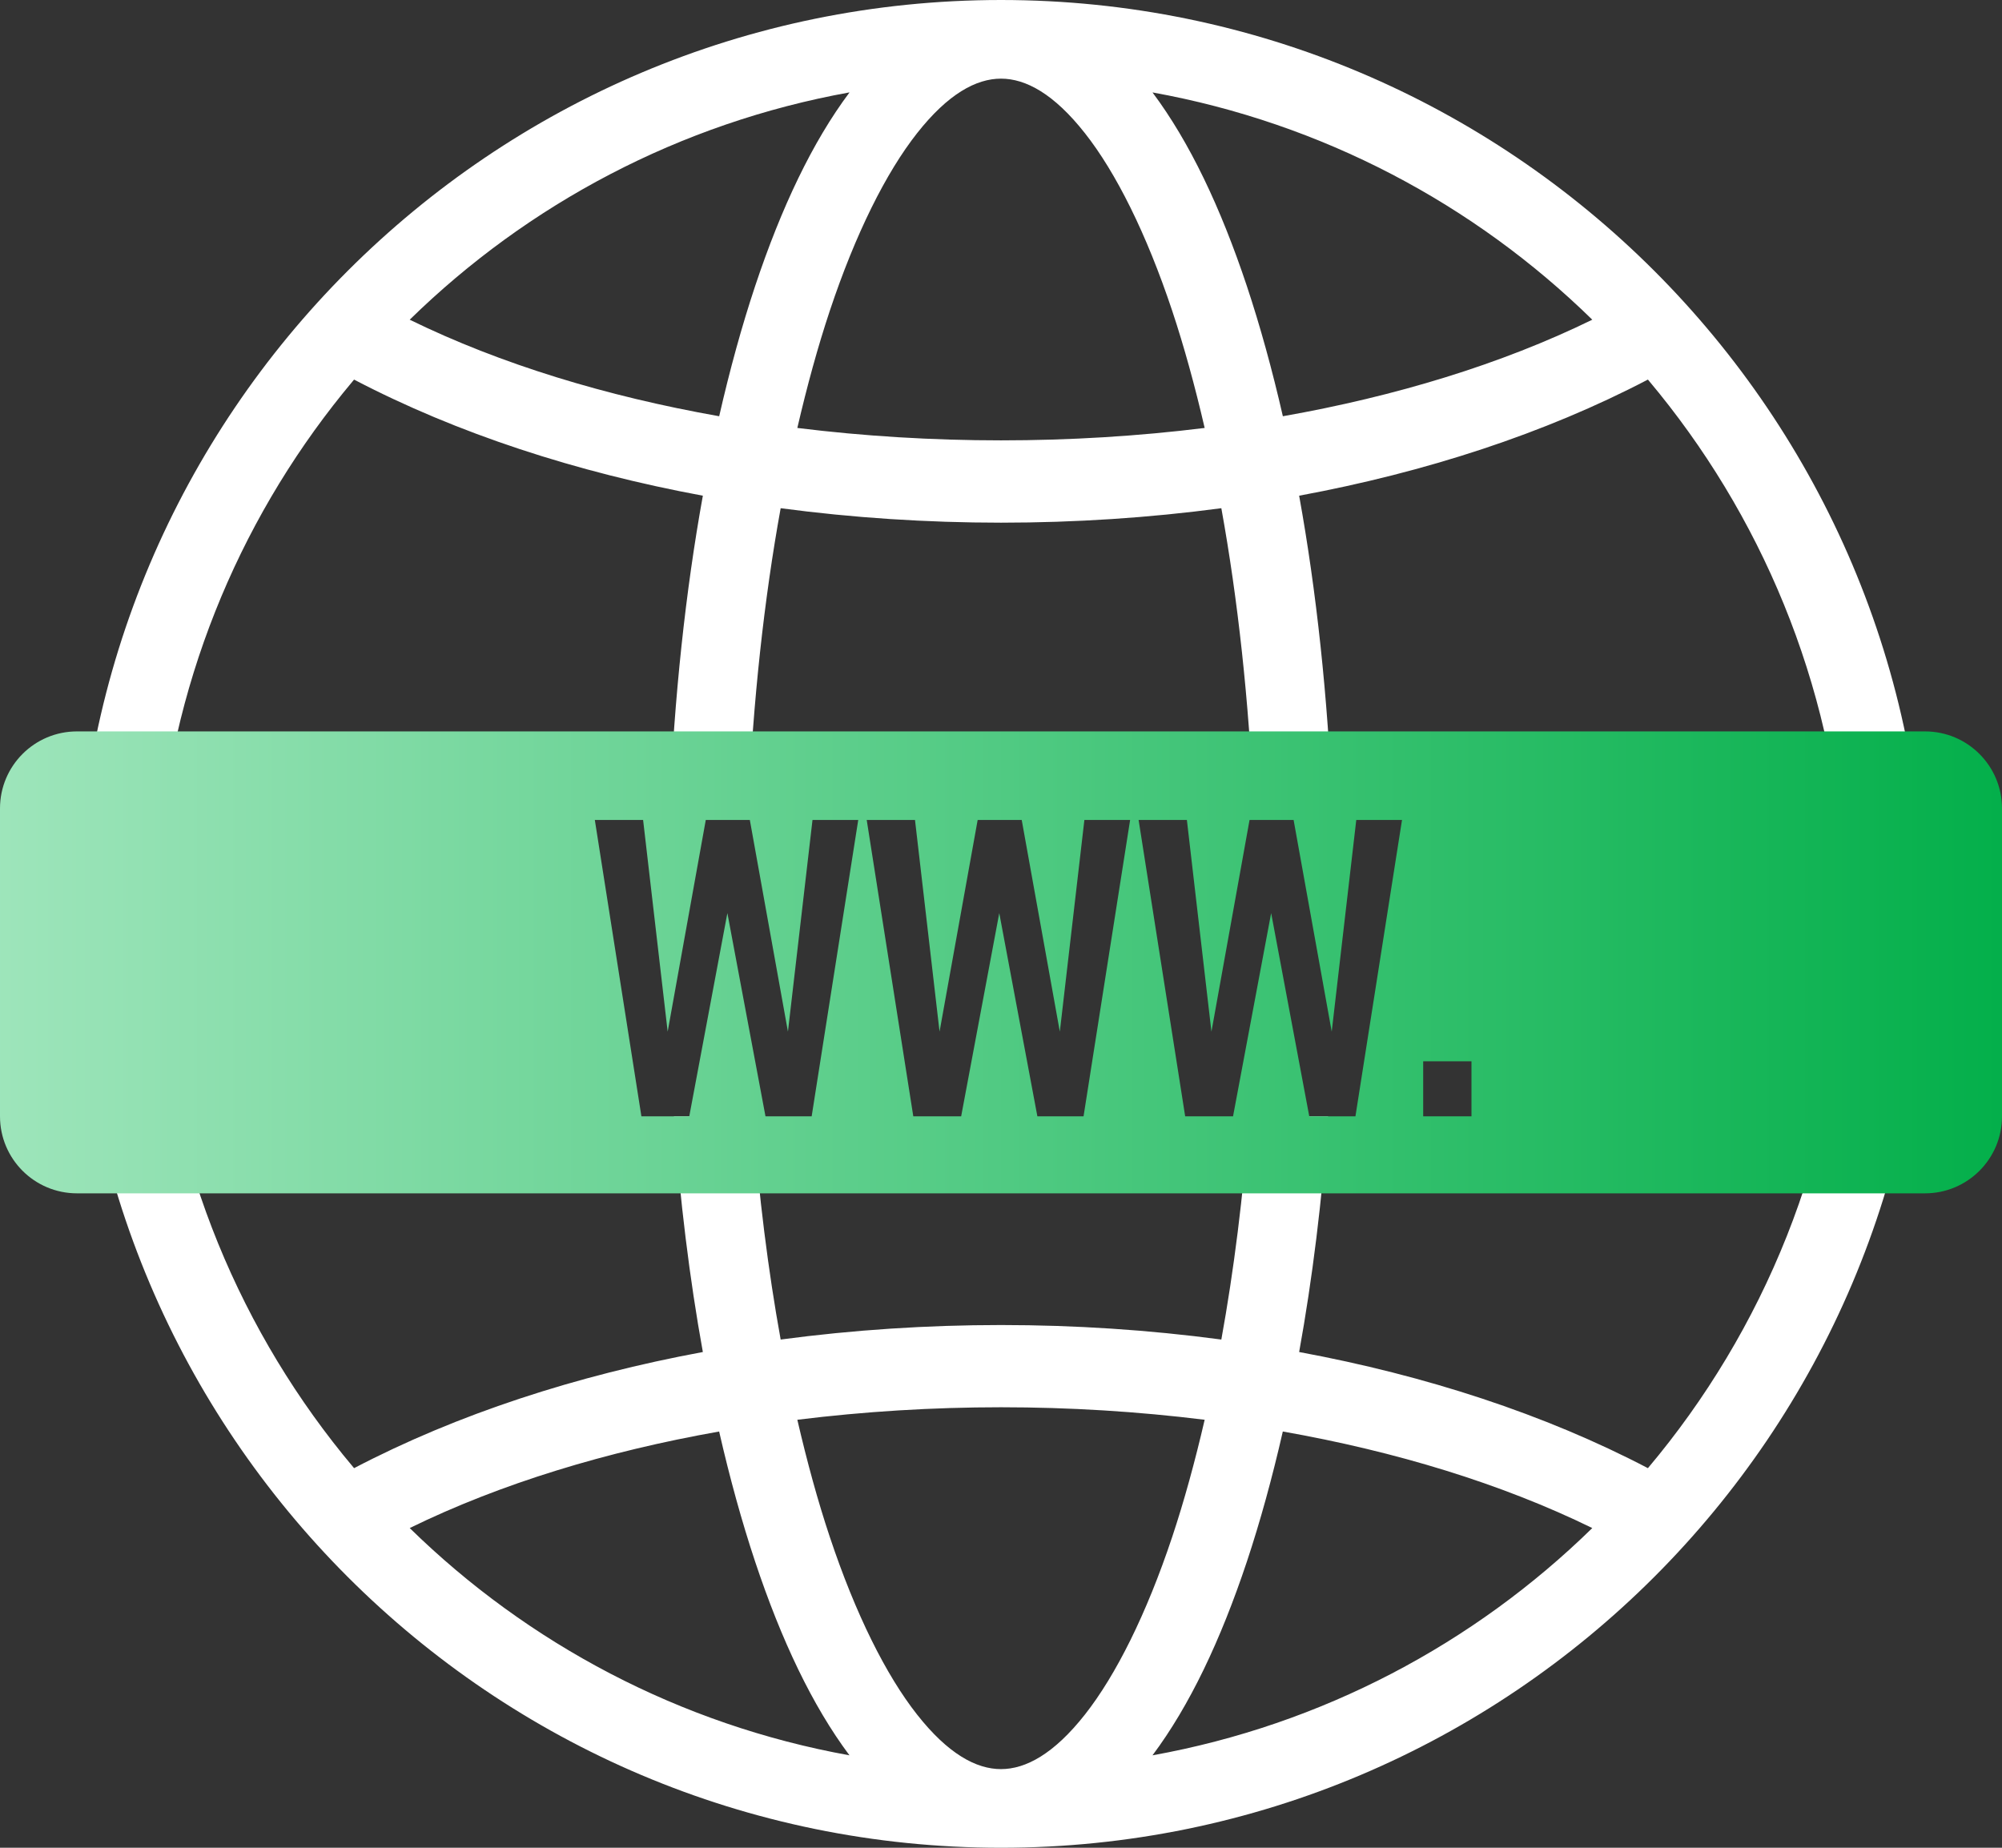
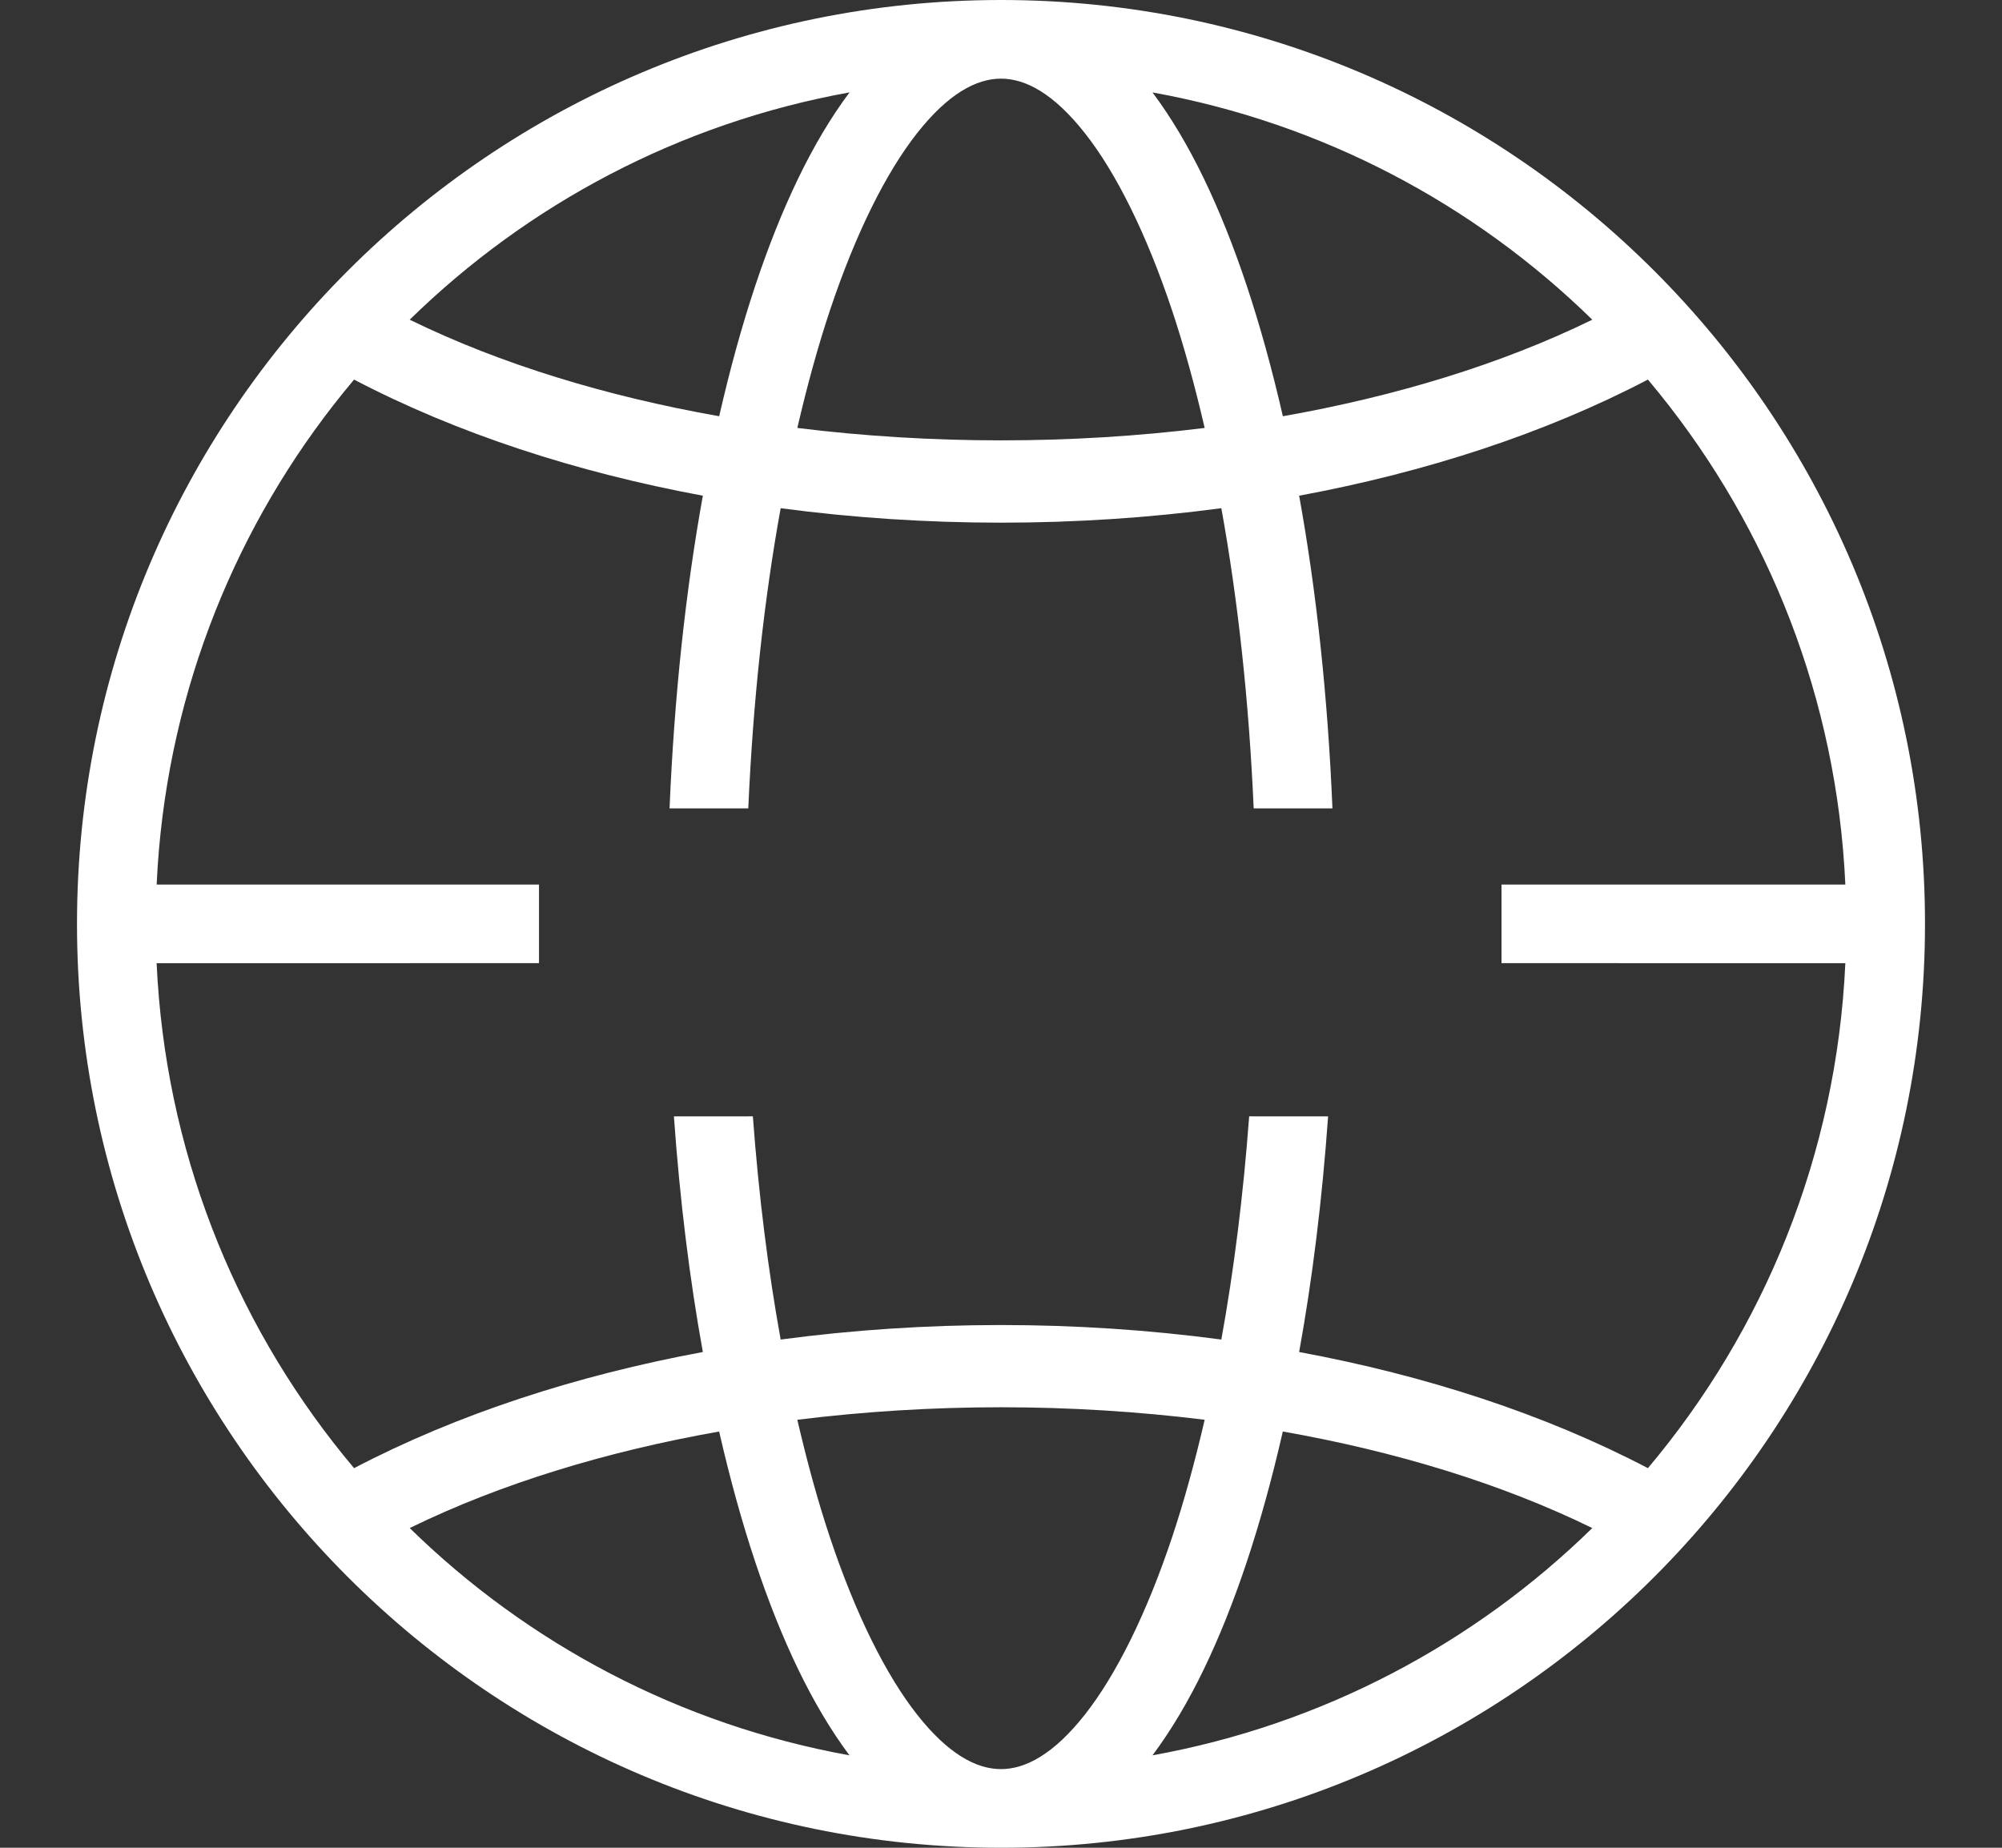
<svg xmlns="http://www.w3.org/2000/svg" width="52px" height="48px" viewBox="0 0 52 48" version="1.1">
  <rect x="0" y="0" width="52" height="48" fill="#333333" stroke="none" />
  <title>icon-domain</title>
  <defs>
    <linearGradient x1="-1.11022302e-14%" y1="50%" x2="100%" y2="50%" id="linearGradient-1">
      <stop stop-color="#9EE5BB" offset="0%" />
      <stop stop-color="#03AF4A" offset="100%" />
    </linearGradient>
  </defs>
  <g id="icons" stroke="none" stroke-width="1" fill="none" fill-rule="evenodd">
    <g id="Artboard" transform="translate(-624, -360)" fill-rule="nonzero">
      <g id="icon-domain" transform="translate(624, 360)">
        <path d="M26,0 C39.243,0 50,10.757 50,24 C50,37.243 39.243,48 26,48 C12.757,48 2,37.243 2,24 C2,10.757 12.757,0 26,0 Z M26,36.557 C24.222,36.557 22.446,36.667 20.71,36.882 C20.963,37.973 21.243,38.998 21.553,39.925 C22.221,41.93 23.016,43.52 23.821,44.541 C24.625,45.562 25.356,45.957 26,45.957 C26.643,45.957 27.375,45.562 28.179,44.541 C28.983,43.52 29.779,41.93 30.447,39.925 C30.756,38.998 31.037,37.973 31.29,36.882 C29.554,36.667 27.778,36.557 26,36.557 L26,36.557 Z M18.679,37.187 C15.755,37.704 13.004,38.539 10.642,39.695 C13.71,42.698 17.657,44.803 22.064,45.599 C21.104,44.315 20.297,42.617 19.615,40.571 C19.268,39.529 18.955,38.394 18.679,37.187 Z M33.32,37.186 C33.044,38.394 32.732,39.529 32.385,40.571 C31.703,42.616 30.896,44.315 29.935,45.599 C34.343,44.803 38.289,42.698 41.358,39.695 C38.996,38.539 36.246,37.703 33.321,37.187 Z M42.803,9.86 C40.123,11.263 37.026,12.269 33.744,12.877 C34.193,15.357 34.488,18.098 34.609,21 L32.563,20.999 C32.441,18.201 32.151,15.564 31.723,13.202 C27.963,13.703 24.037,13.703 20.277,13.202 C19.848,15.564 19.559,18.201 19.436,20.999 L17.391,21 C17.513,18.098 17.807,15.357 18.256,12.877 C14.974,12.269 11.877,11.263 9.197,9.861 L9.197,9.86 L8.909,10.21 C6.16,13.613 4.409,17.855 4.096,22.497 L4.069,22.978 L14,22.978 L14,25.02 L4.068,25.021 C4.289,29.85 6.065,34.269 8.909,37.79 L9.197,38.139 C11.877,36.736 14.974,35.73 18.256,35.122 C17.911,33.22 17.658,31.165 17.504,29.001 L19.555,29 C19.707,31.058 19.952,33.007 20.277,34.798 C22.157,34.547 24.078,34.421 26,34.421 C27.922,34.421 29.843,34.547 31.723,34.798 C32.048,33.007 32.293,31.058 32.446,29 L34.496,29.001 C34.342,31.164 34.089,33.22 33.744,35.122 C37.026,35.73 40.123,36.736 42.803,38.139 C45.814,34.563 47.703,30.012 47.931,25.021 L47.931,25.021 L39,25.02 L39,22.978 L47.931,22.978 C47.711,18.149 45.935,13.731 43.091,10.21 Z M26,2.043 C25.356,2.043 24.625,2.438 23.821,3.459 C23.016,4.48 22.221,6.069 21.553,8.074 C21.244,9.002 20.963,10.026 20.71,11.117 C24.181,11.547 27.819,11.547 31.29,11.117 C31.037,10.026 30.756,9.002 30.447,8.074 C29.779,6.069 28.984,4.479 28.179,3.459 C27.375,2.438 26.644,2.043 26,2.043 L26,2.043 Z M22.065,2.4 C17.657,3.196 13.711,5.302 10.642,8.305 C13.004,9.461 15.754,10.296 18.68,10.813 C18.956,9.605 19.268,8.47 19.615,7.428 C20.297,5.383 21.104,3.685 22.065,2.401 Z M29.935,2.401 C30.896,3.685 31.703,5.383 32.385,7.428 C32.732,8.471 33.045,9.606 33.321,10.813 C36.245,10.297 38.996,9.461 41.358,8.305 C38.29,5.302 34.343,3.197 29.935,2.401 Z" id="Combined-Shape" fill="#FFFFFF" />
-         <path d="M50,19 C51.105,19 52,19.895 52,21 L52,29 C52,30.105 51.105,31 50,31 L2,31 C0.895,31 1.3527075e-16,30.105 0,29 L0,21 C-1.3527075e-16,19.895 0.895,19 2,19 L50,19 Z M16.704,21.3 L15.45,21.3 L16.66,29 L17.903,29 L18.893,23.72 L19.883,29 L21.082,29 L22.292,21.3 L21.104,21.3 L20.466,26.8 L19.476,21.3 L18.332,21.3 L17.342,26.8 L16.704,21.3 Z M23.766,21.3 L22.512,21.3 L23.722,29 L24.965,29 L25.955,23.72 L26.945,29 L28.144,29 L29.354,21.3 L28.166,21.3 L27.528,26.8 L26.538,21.3 L25.394,21.3 L24.404,26.8 L23.766,21.3 Z M30.828,21.3 L29.574,21.3 L30.784,29 L32.027,29 L33.017,23.72 L34.007,29 L35.206,29 L36.416,21.3 L35.228,21.3 L34.59,26.8 L33.6,21.3 L32.456,21.3 L31.466,26.8 L30.828,21.3 Z M38.22,27.57 L36.966,27.57 L36.966,29 L38.22,29 L38.22,27.57 Z" id="Combined-Shape" fill="url(#linearGradient-1)" />
      </g>
    </g>
  </g>
</svg>